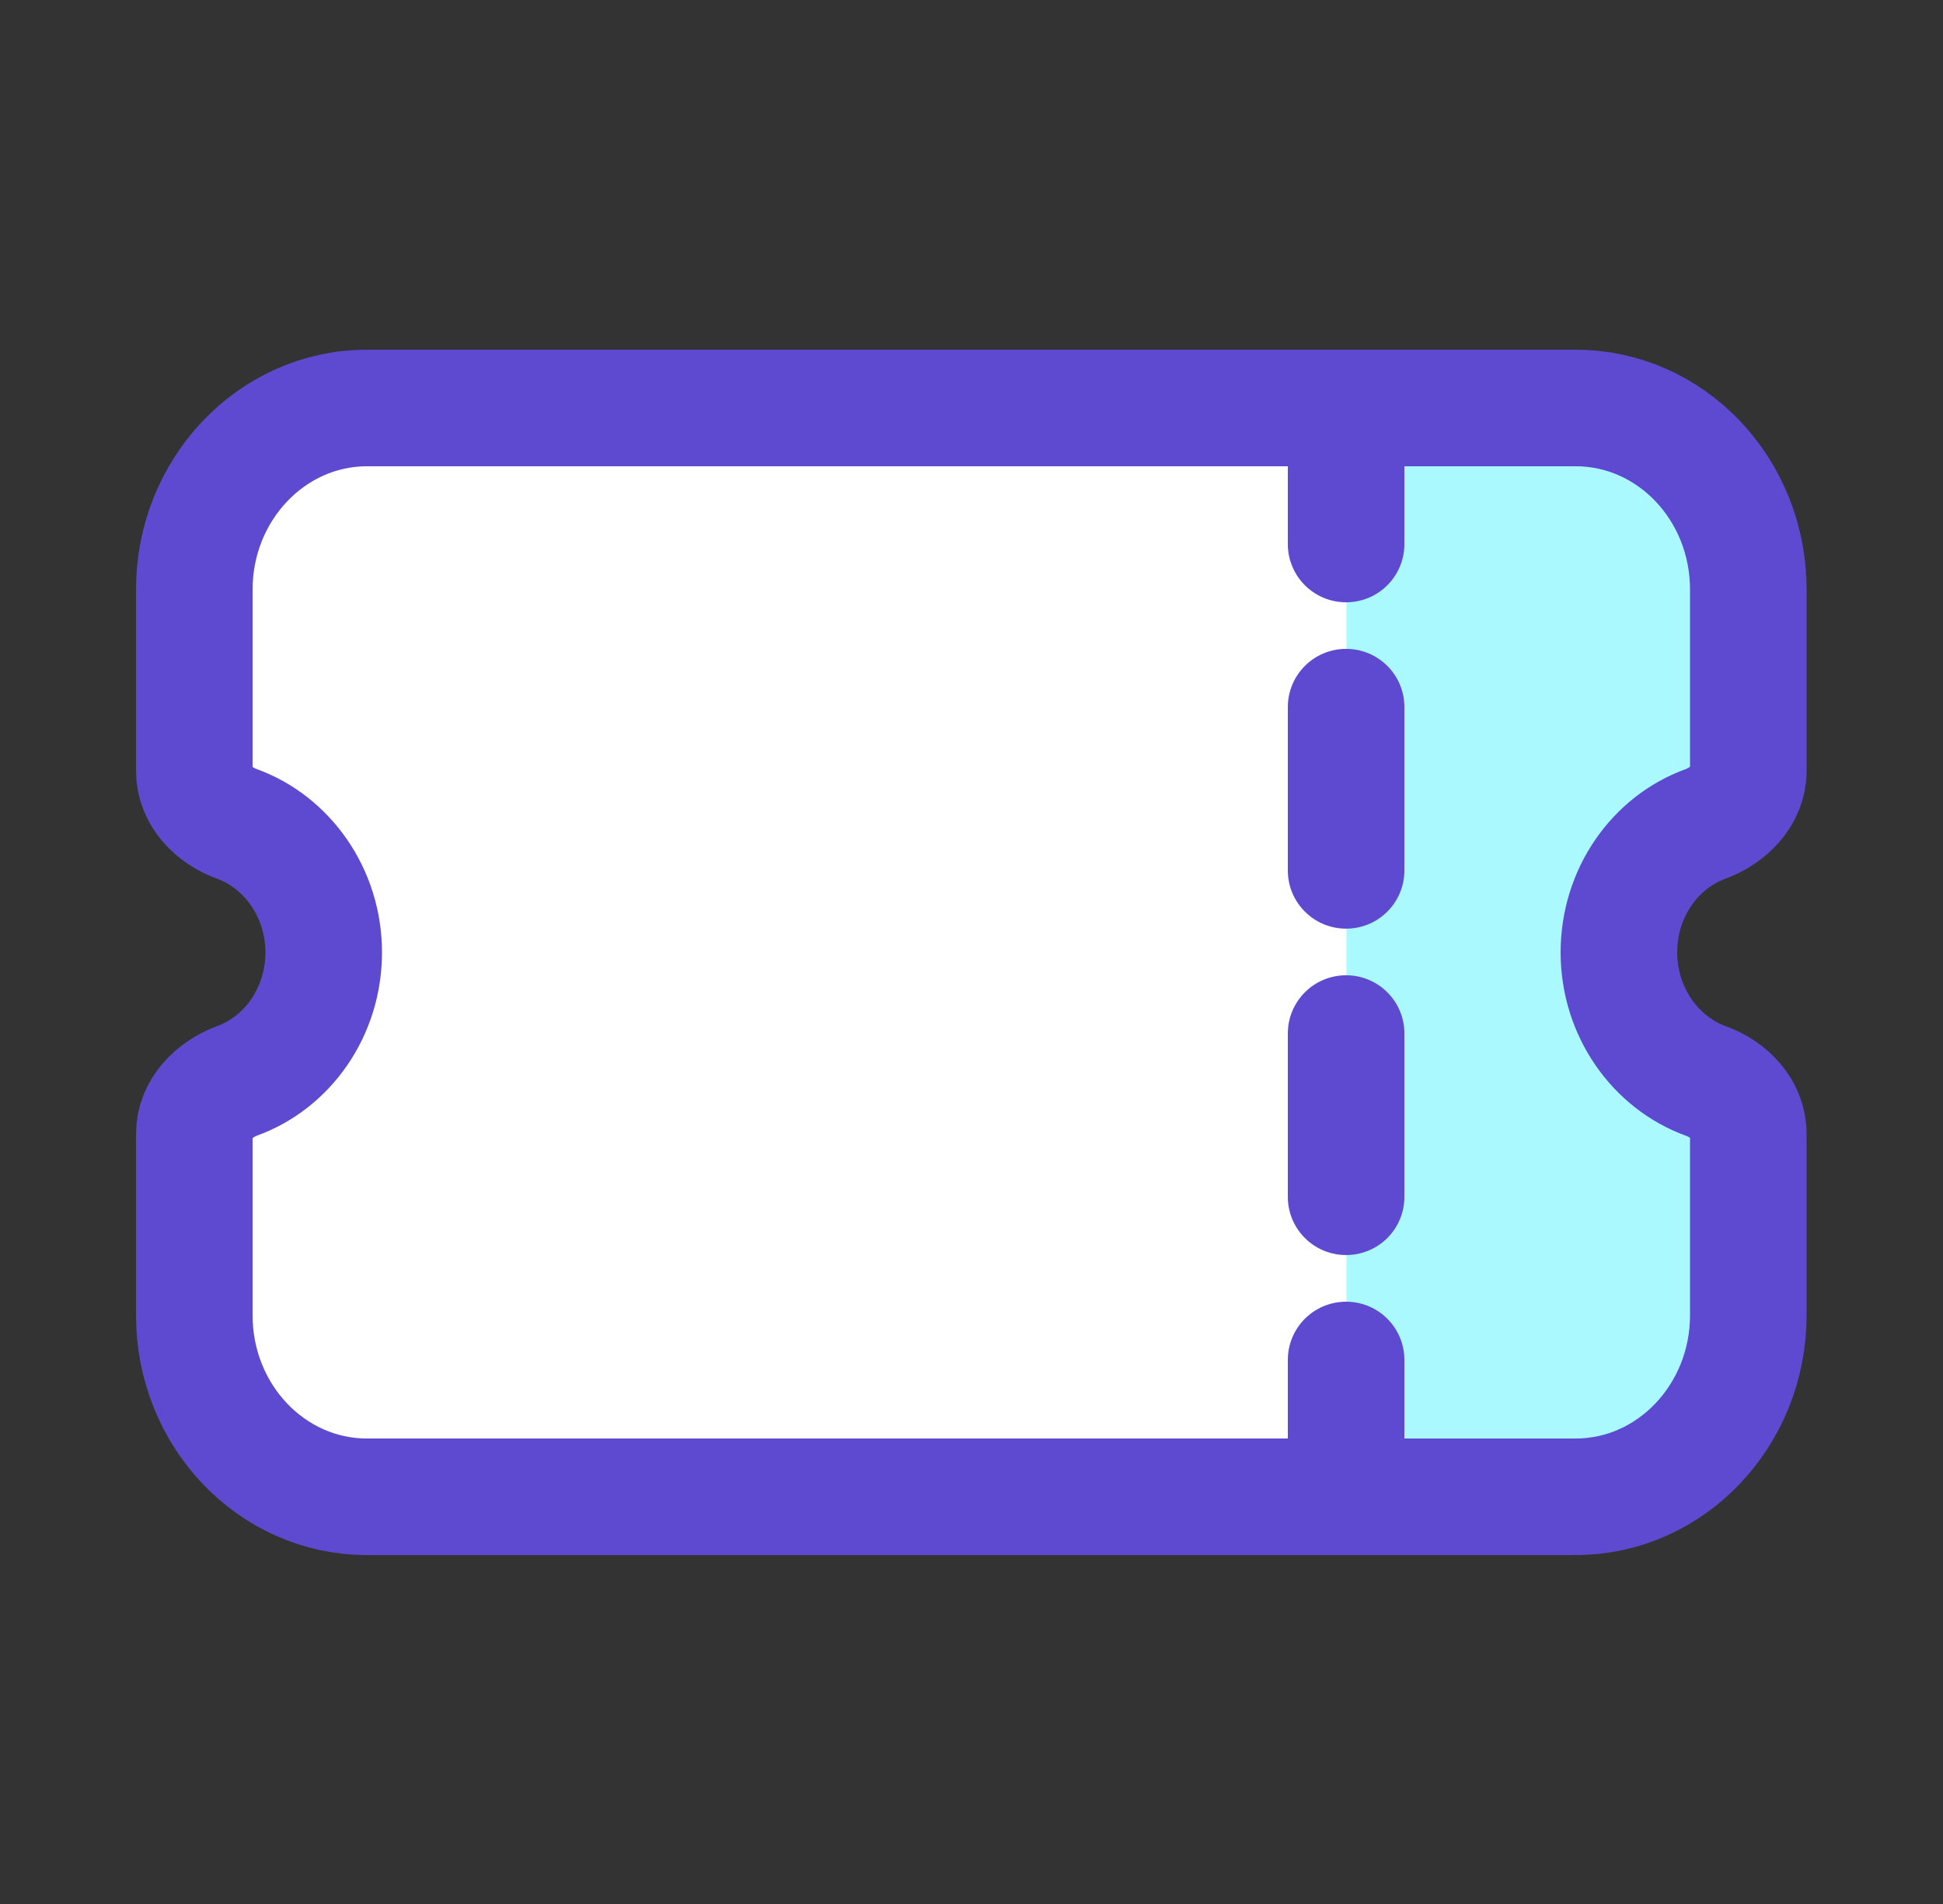
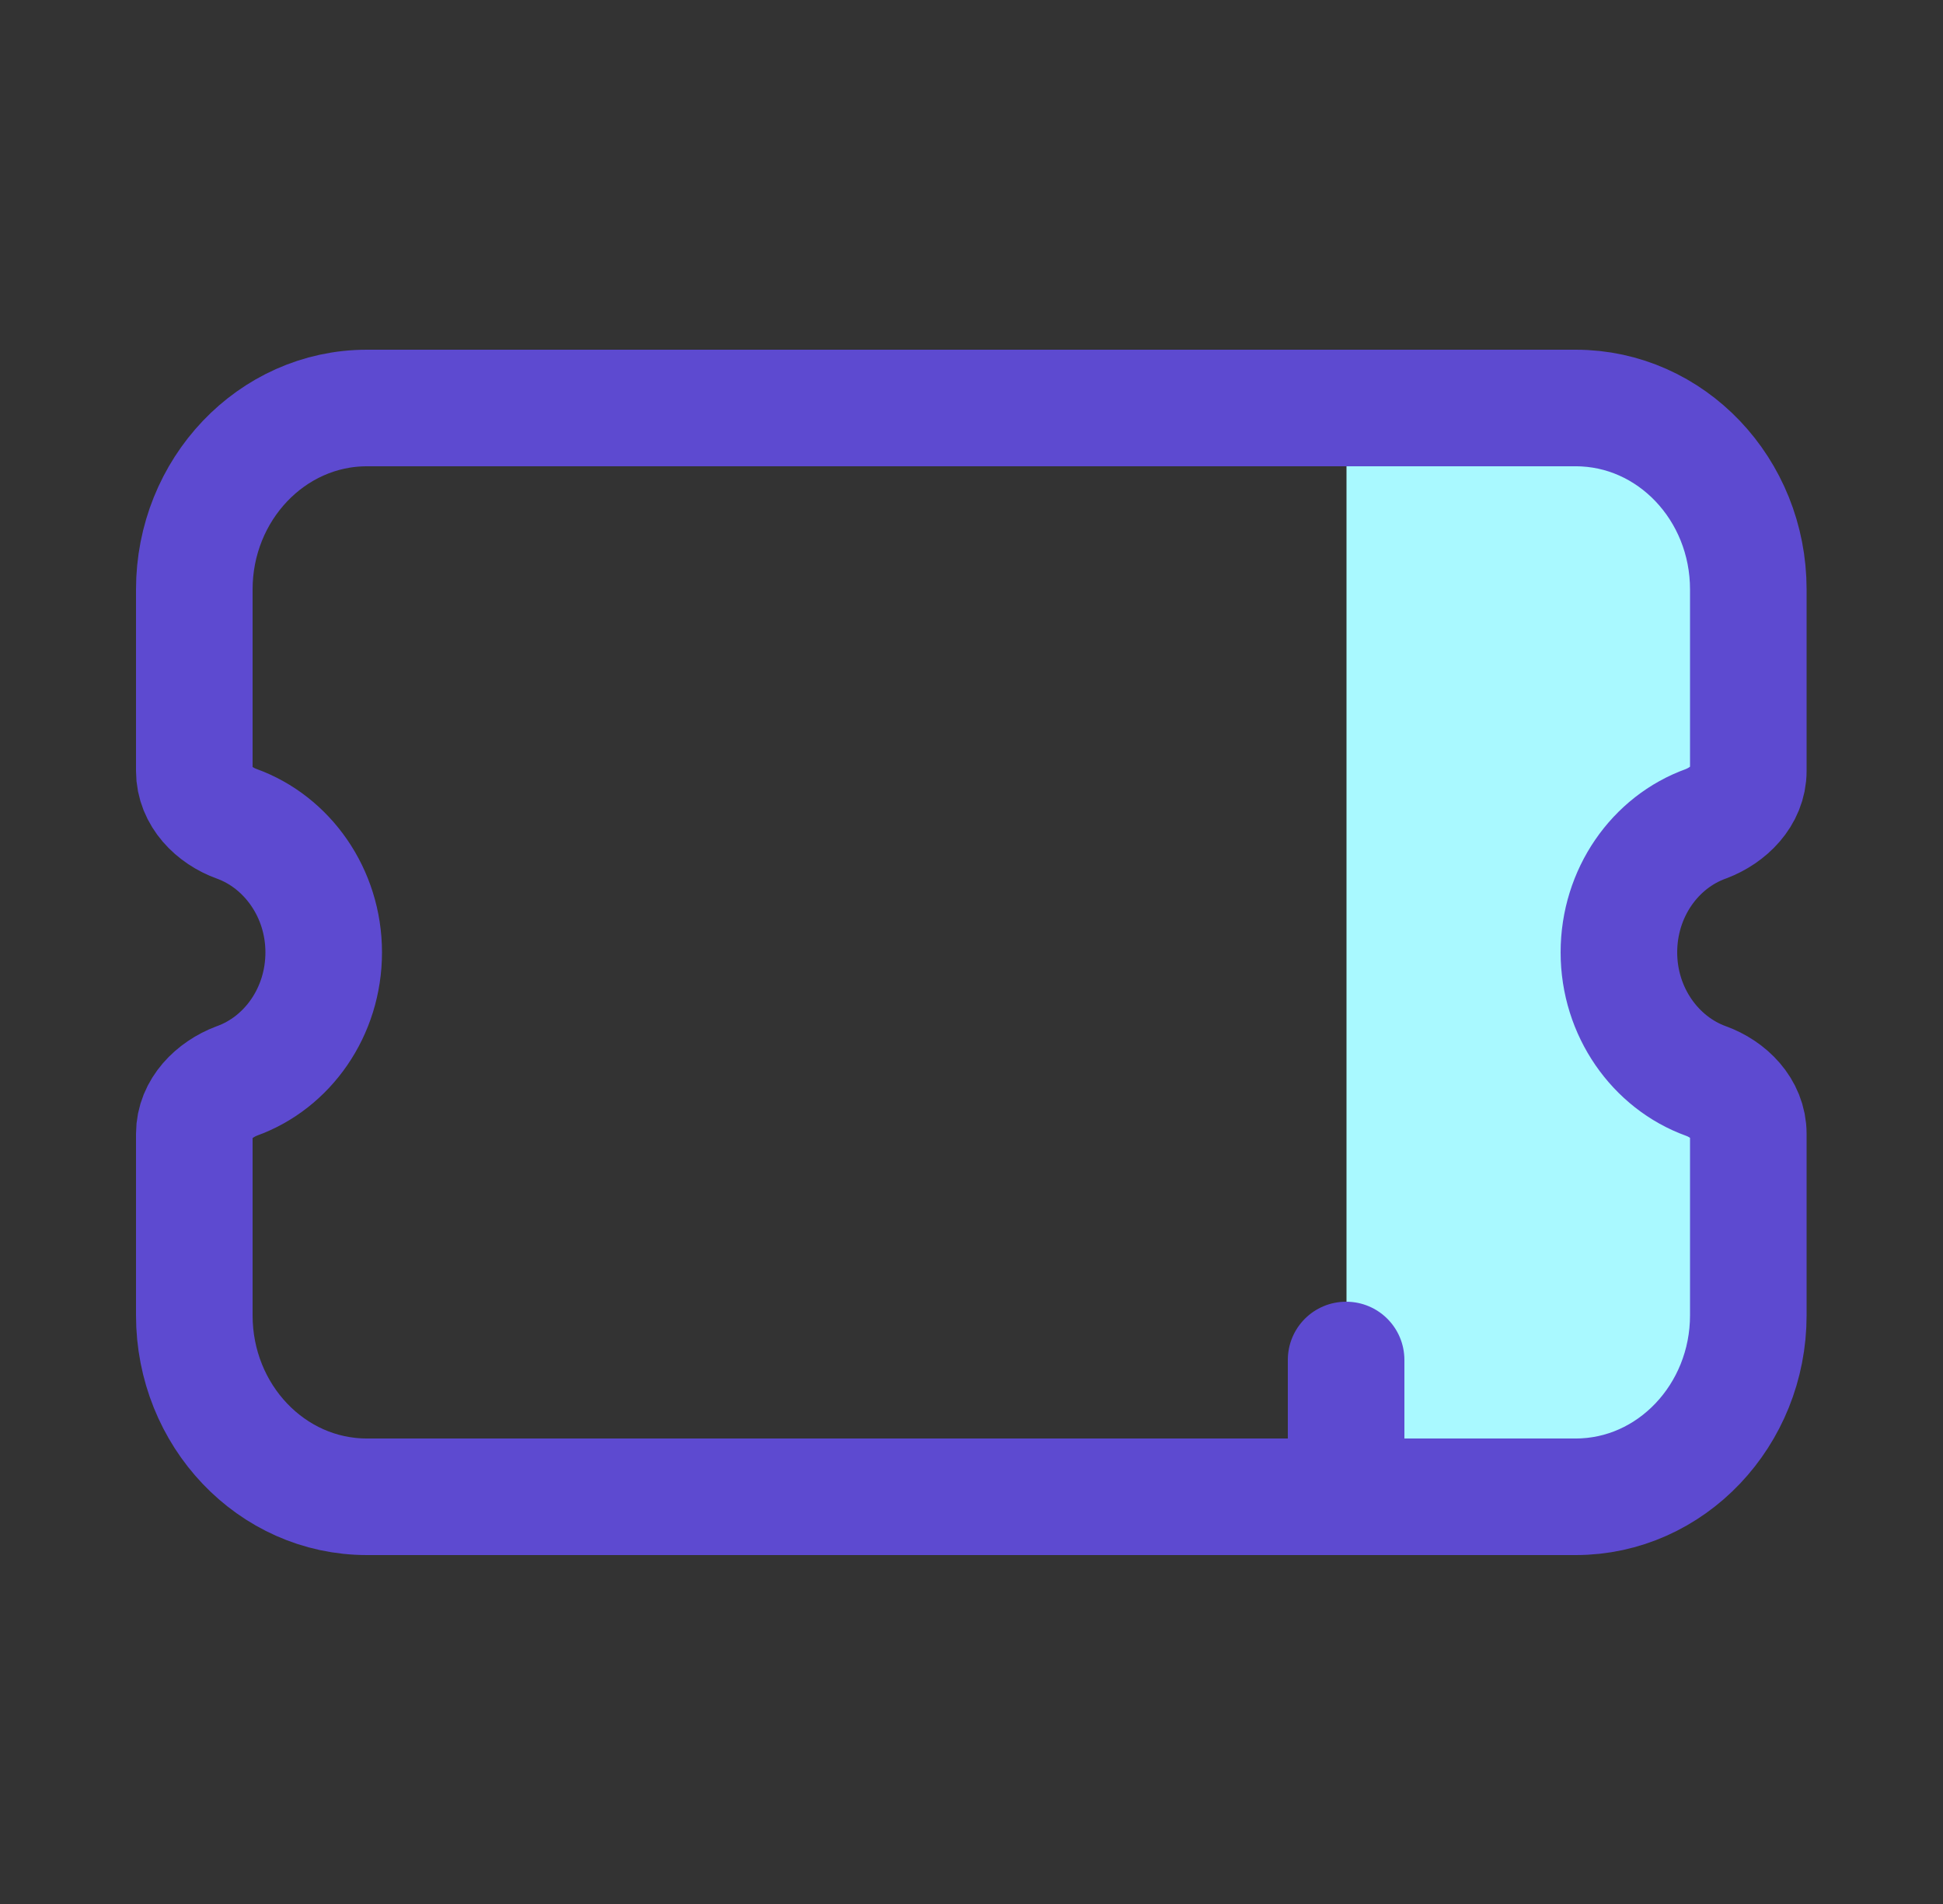
<svg xmlns="http://www.w3.org/2000/svg" width="50" height="49" viewBox="0 0 50 49" fill="none">
  <rect x="0" y="0" width="50" height="49" fill="#333333" stroke="none" />
-   <path d="M5 15.17C5 12.6 6.99 10.5 9.44 10.5H40.55C43 10.5 44.99 12.59 44.99 15.17V19.84C44.99 20.48 44.48 20.98 43.9 21.2C42.59 21.67 41.66 22.98 41.66 24.51C41.66 26.04 42.6 27.35 43.9 27.82C44.48 28.03 44.99 28.53 44.99 29.18V33.85C44.99 36.42 43 38.52 40.55 38.52H9.44C6.99 38.52 5 36.43 5 33.85V29.18C5 28.54 5.51 28.04 6.09 27.82C7.4 27.35 8.33 26.04 8.33 24.51C8.33 22.98 7.39 21.67 6.09 21.2C5.51 20.99 5 20.49 5 19.84V15.17Z" fill="white" />
  <path d="M40.56 10.501H34.65V38.501H40.56C43.01 38.501 45 36.41 45 33.831V29.16C45 28.52 44.49 28.02 43.91 27.8C42.6 27.331 41.67 26.02 41.67 24.491C41.67 22.96 42.61 21.651 43.91 21.18C44.49 20.971 45 20.471 45 19.82V15.15C45 12.581 43.01 10.48 40.56 10.48V10.501Z" fill="#A9F9FF" />
  <path d="M5 15.17C5 12.6 6.99 10.5 9.44 10.5H40.55C43 10.5 44.99 12.59 44.99 15.17V19.84C44.99 20.48 44.48 20.98 43.9 21.2C42.59 21.67 41.66 22.98 41.66 24.51C41.66 26.04 42.6 27.35 43.9 27.82C44.48 28.03 44.99 28.53 44.99 29.18V33.85C44.99 36.42 43 38.52 40.55 38.52H9.44C6.99 38.52 5 36.43 5 33.85V29.18C5 28.54 5.51 28.04 6.09 27.82C7.4 27.35 8.33 26.04 8.33 24.51C8.33 22.98 7.39 21.67 6.09 21.2C5.51 20.99 5 20.49 5 19.84V15.17Z" stroke="#5D4AD0" stroke-width="3" stroke-linecap="round" stroke-linejoin="round" />
  <path d="M34.64 39C33.81 39 33.14 38.33 33.14 37.5V35C33.14 34.17 33.81 33.5 34.64 33.5C35.47 33.5 36.14 34.17 36.14 35V37.5C36.14 38.33 35.47 39 34.64 39Z" fill="#5D4AD0" />
-   <path d="M34.64 32.299C33.81 32.299 33.14 31.629 33.14 30.799V26.599C33.14 25.769 33.81 25.099 34.64 25.099C35.47 25.099 36.14 25.769 36.14 26.599V30.799C36.14 31.629 35.47 32.299 34.64 32.299ZM34.64 23.899C33.81 23.899 33.14 23.229 33.14 22.399V18.199C33.14 17.369 33.81 16.699 34.64 16.699C35.47 16.699 36.14 17.369 36.14 18.199V22.399C36.14 23.229 35.47 23.899 34.64 23.899Z" fill="#5D4AD0" />
-   <path d="M34.64 15.5C33.81 15.5 33.14 14.83 33.14 14V11.5C33.14 10.67 33.81 10 34.64 10C35.47 10 36.14 10.67 36.14 11.5V14C36.14 14.83 35.47 15.5 34.64 15.5Z" fill="#5D4AD0" />
</svg>